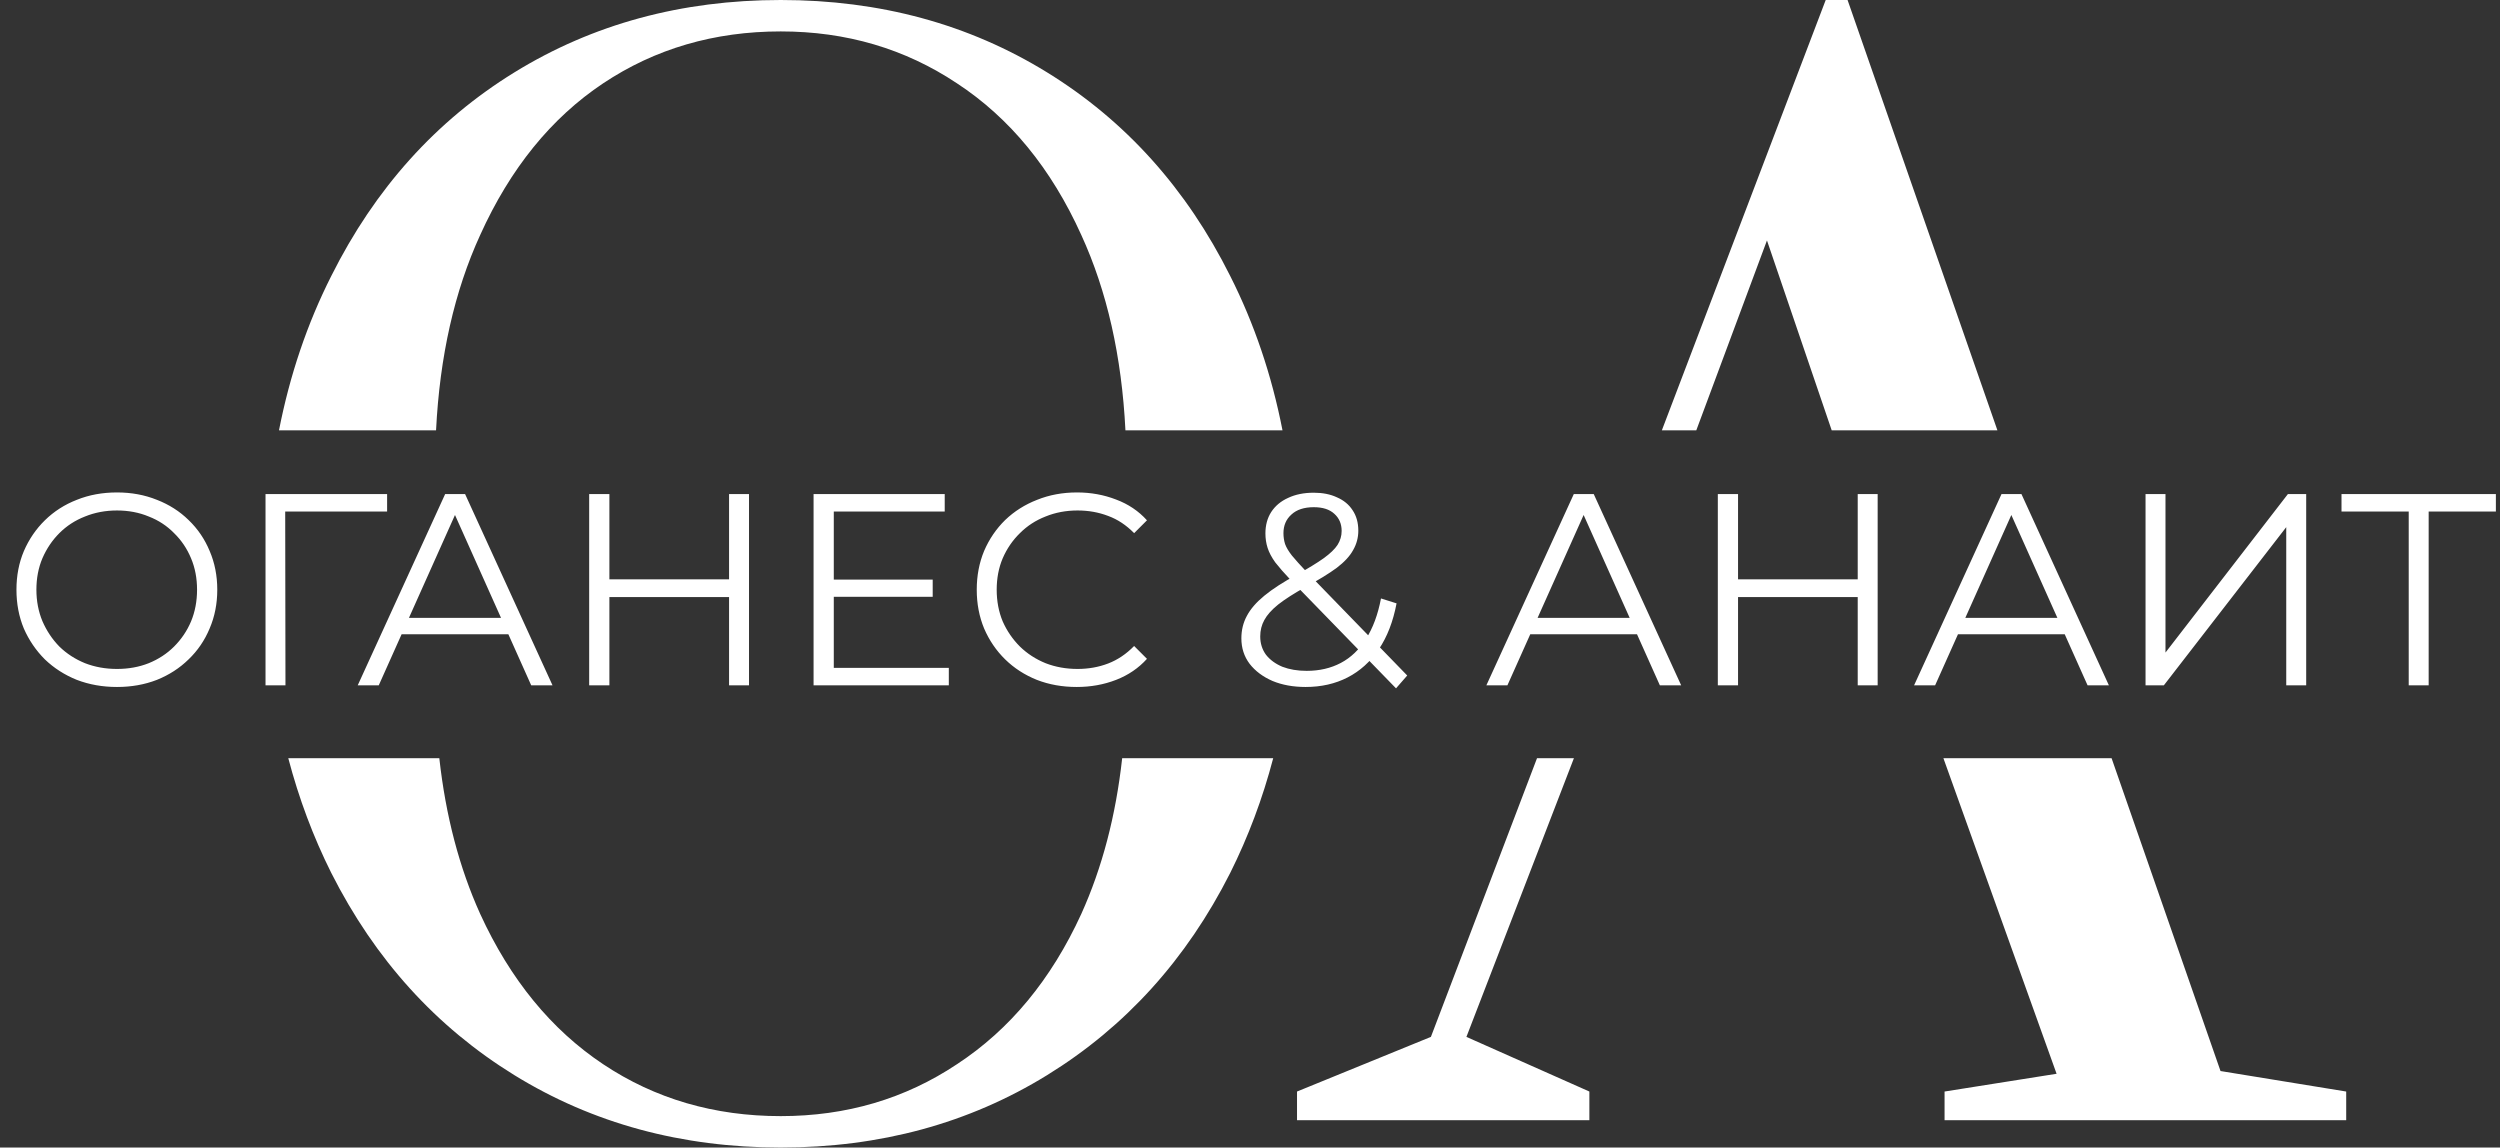
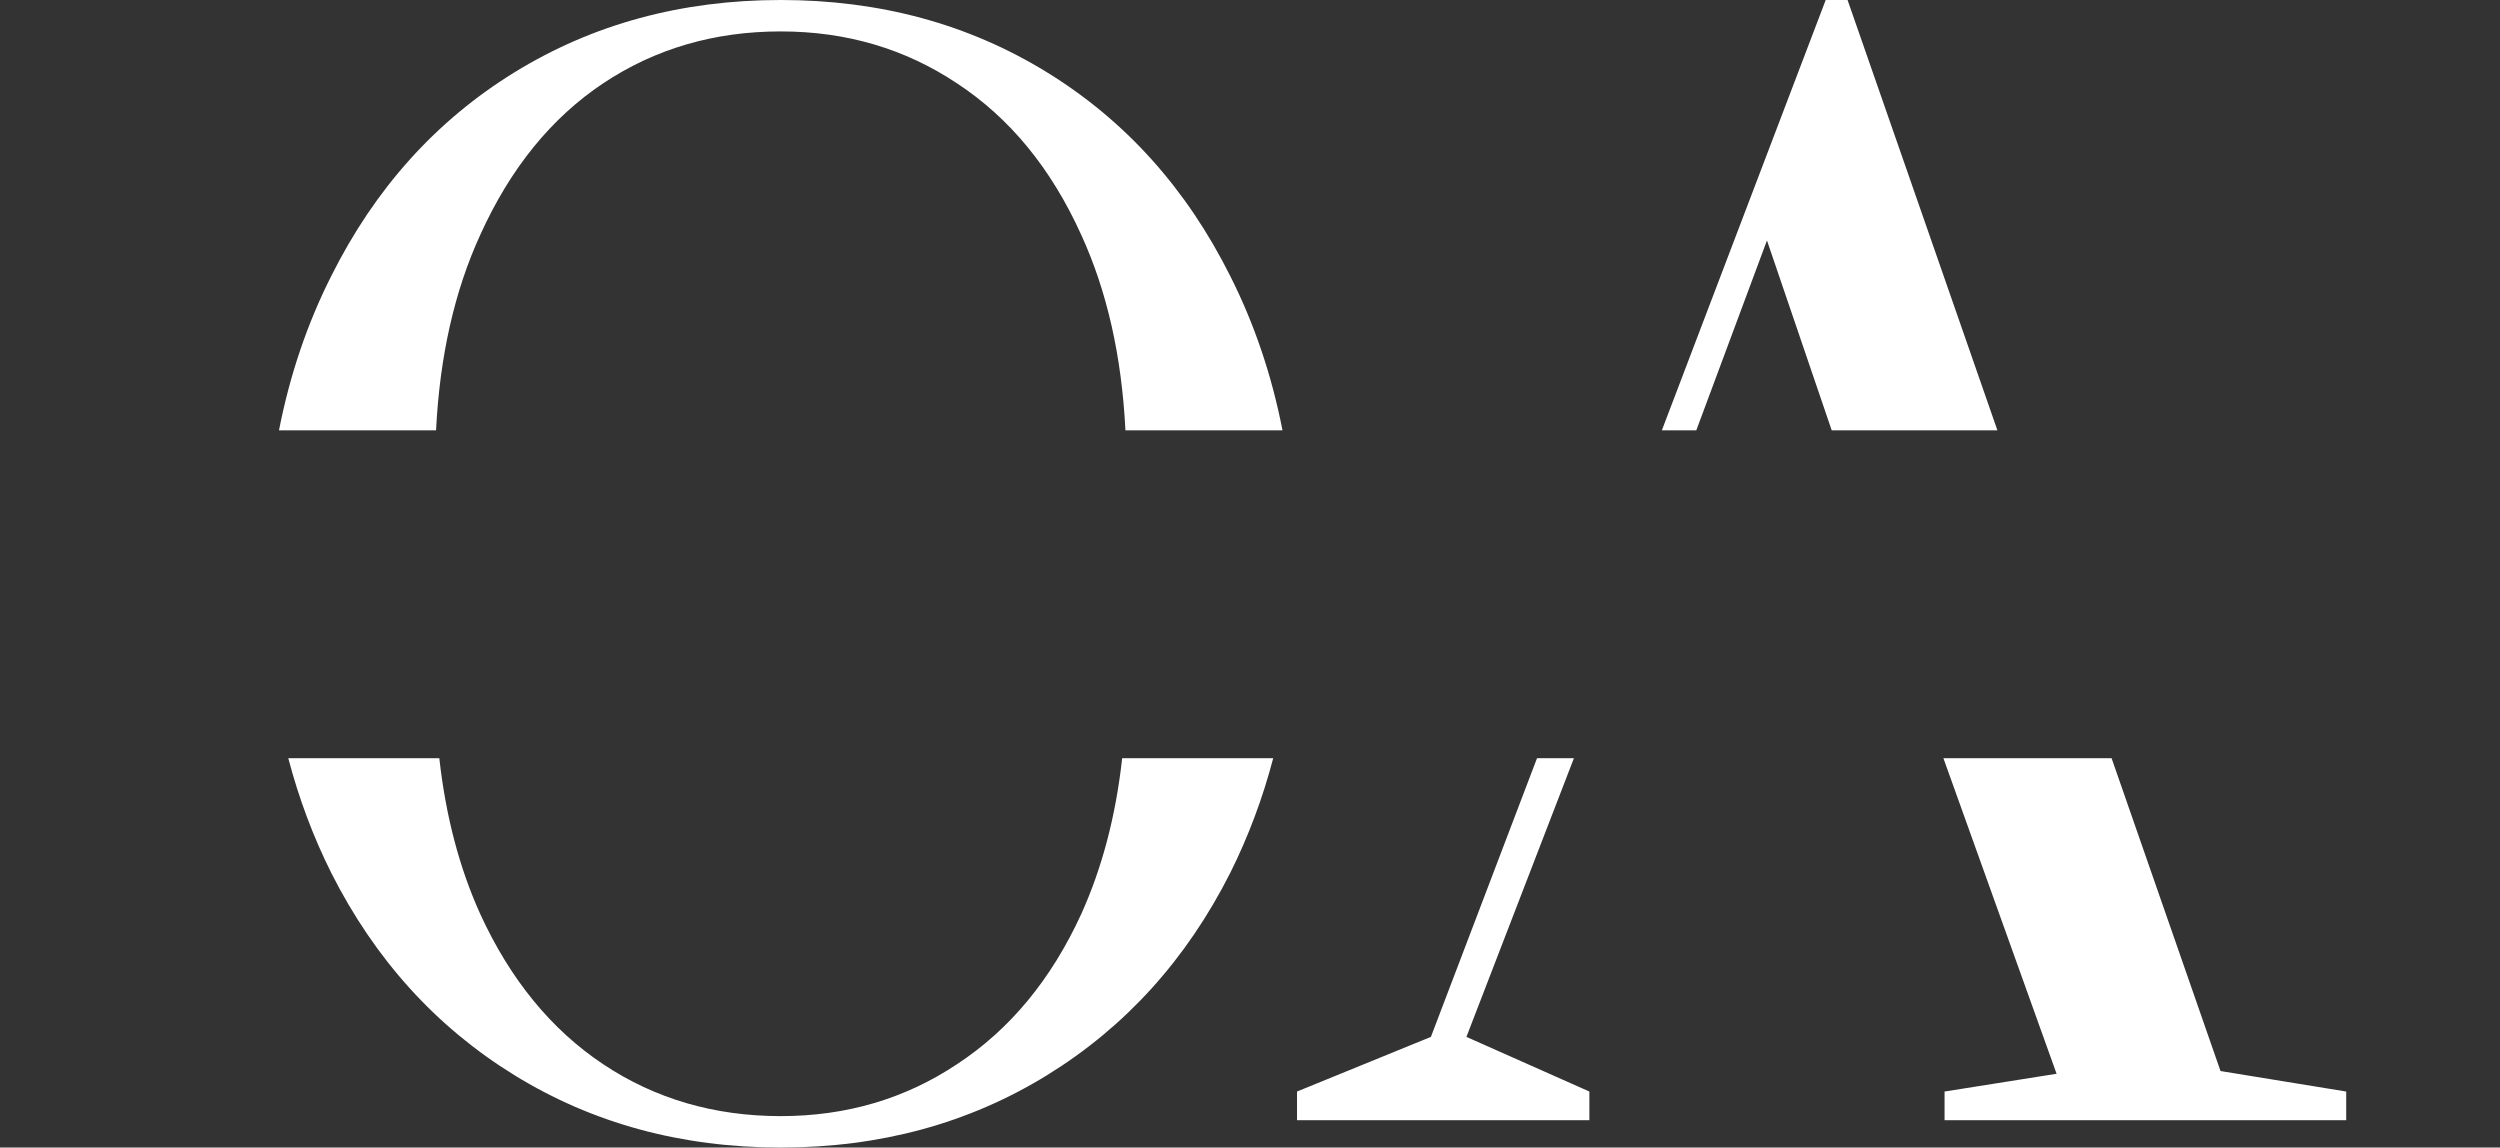
<svg xmlns="http://www.w3.org/2000/svg" width="1098" height="504" viewBox="0 0 1098 504" fill="none">
  <rect x="0" y="0" width="1098" height="504" fill="#333333" stroke="none" />
  <path fill-rule="evenodd" clip-rule="evenodd" d="M225.903 472.2C260.303 493.4 299.303 504 342.903 504C386.503 504 425.503 493.4 459.903 472.2C494.303 451 521.103 421.4 540.303 383.4C548.241 367.523 554.539 350.723 559.195 333H492.859C490.06 358.311 484.075 381.111 474.903 401.4C461.703 430.2 443.503 452.2 420.303 467.4C397.503 482.6 371.703 490.2 342.903 490.2C313.703 490.2 287.703 482.6 264.903 467.4C242.103 452.2 224.103 430.2 210.903 401.4C201.731 381.111 195.745 358.311 192.947 333H126.611C131.267 350.723 137.564 367.523 145.503 383.4C164.703 421.4 191.503 451 225.903 472.2ZM122.531 189C127.283 164.705 134.94 142.105 145.503 121.2C164.703 82.8 191.503 53 225.903 31.8C260.303 10.6 299.303 0 342.903 0C386.503 0 425.503 10.6 459.903 31.8C494.303 53 521.103 82.8 540.303 121.2C550.865 142.105 558.523 164.705 563.274 189H494.291C492.661 156.446 486.199 127.846 474.903 103.2C461.703 74 443.503 51.8 420.303 36.6C397.503 21.4 371.703 13.8 342.903 13.8C313.703 13.8 287.703 21.4 264.903 36.6C242.103 51.8 224.103 74 210.903 103.2C199.607 127.846 193.144 156.446 191.515 189H122.531ZM675.057 333L628.451 455.4L569.651 479.4V492H698.051V479.4L644.051 455.4L691.263 333H675.057ZM853.542 333L903.251 471.6L854.051 479.4V492H1030.45V479.4L975.251 470.4L927.407 333H853.542ZM877.264 189L811.451 0H801.851L729.887 189H745.013L776.051 105.6L804.483 189H877.264Z" fill="white" />
-   <path d="M51.387 301.72C45.067 301.72 39.187 300.68 33.747 298.6C28.387 296.44 23.707 293.44 19.707 289.6C15.787 285.68 12.707 281.16 10.467 276.04C8.307 270.84 7.227 265.16 7.227 259C7.227 252.84 8.307 247.2 10.467 242.08C12.707 236.88 15.787 232.36 19.707 228.52C23.707 224.6 28.387 221.6 33.747 219.52C39.107 217.36 44.987 216.28 51.387 216.28C57.707 216.28 63.547 217.36 68.907 219.52C74.267 221.6 78.907 224.56 82.827 228.4C86.827 232.24 89.907 236.76 92.067 241.96C94.307 247.16 95.427 252.84 95.427 259C95.427 265.16 94.307 270.84 92.067 276.04C89.907 281.24 86.827 285.76 82.827 289.6C78.907 293.44 74.267 296.44 68.907 298.6C63.547 300.68 57.707 301.72 51.387 301.72ZM51.387 293.8C56.427 293.8 61.067 292.96 65.307 291.28C69.627 289.52 73.347 287.08 76.467 283.96C79.667 280.76 82.147 277.08 83.907 272.92C85.667 268.68 86.547 264.04 86.547 259C86.547 253.96 85.667 249.36 83.907 245.2C82.147 240.96 79.667 237.28 76.467 234.16C73.347 230.96 69.627 228.52 65.307 226.84C61.067 225.08 56.427 224.2 51.387 224.2C46.347 224.2 41.667 225.08 37.347 226.84C33.027 228.52 29.267 230.96 26.067 234.16C22.947 237.28 20.467 240.96 18.627 245.2C16.867 249.36 15.987 253.96 15.987 259C15.987 263.96 16.867 268.56 18.627 272.8C20.467 277.04 22.947 280.76 26.067 283.96C29.267 287.08 33.027 289.52 37.347 291.28C41.667 292.96 46.347 293.8 51.387 293.8ZM116.617 301V217H170.017V224.68H122.977L125.257 222.4L125.377 301H116.617ZM157.109 301L195.509 217H204.269L242.669 301H233.309L198.029 222.16H201.629L166.349 301H157.109ZM172.229 278.56L174.869 271.36H223.709L226.349 278.56H172.229ZM320.205 217H328.965V301H320.205V217ZM267.645 301H258.765V217H267.645V301ZM321.045 262.24H266.685V254.44H321.045V262.24ZM365.24 254.56H409.64V262.12H365.24V254.56ZM366.2 293.32H416.72V301H357.32V217H414.92V224.68H366.2V293.32ZM472.907 301.72C466.587 301.72 460.747 300.68 455.387 298.6C450.027 296.44 445.387 293.44 441.467 289.6C437.547 285.76 434.467 281.24 432.227 276.04C430.067 270.84 428.987 265.16 428.987 259C428.987 252.84 430.067 247.16 432.227 241.96C434.467 236.76 437.547 232.24 441.467 228.4C445.467 224.56 450.147 221.6 455.507 219.52C460.867 217.36 466.707 216.28 473.027 216.28C479.107 216.28 484.827 217.32 490.187 219.4C495.547 221.4 500.067 224.44 503.747 228.52L498.107 234.16C494.667 230.64 490.867 228.12 486.707 226.6C482.547 225 478.067 224.2 473.267 224.2C468.227 224.2 463.547 225.08 459.227 226.84C454.907 228.52 451.147 230.96 447.947 234.16C444.747 237.28 442.227 240.96 440.387 245.2C438.627 249.36 437.747 253.96 437.747 259C437.747 264.04 438.627 268.68 440.387 272.92C442.227 277.08 444.747 280.76 447.947 283.96C451.147 287.08 454.907 289.52 459.227 291.28C463.547 292.96 468.227 293.8 473.267 293.8C478.067 293.8 482.547 293 486.707 291.4C490.867 289.8 494.667 287.24 498.107 283.72L503.747 289.36C500.067 293.44 495.547 296.52 490.187 298.6C484.827 300.68 479.067 301.72 472.907 301.72ZM573.412 301.72C567.972 301.72 563.132 300.84 558.892 299.08C554.652 297.24 551.292 294.72 548.812 291.52C546.412 288.32 545.212 284.6 545.212 280.36C545.212 276.76 546.012 273.48 547.612 270.52C549.212 267.48 551.772 264.52 555.292 261.64C558.892 258.68 563.652 255.6 569.572 252.4C574.612 249.6 578.532 247.2 581.332 245.2C584.212 243.12 586.252 241.16 587.452 239.32C588.652 237.4 589.252 235.36 589.252 233.2C589.252 230.08 588.172 227.56 586.012 225.64C583.932 223.72 580.932 222.76 577.012 222.76C572.772 222.76 569.492 223.84 567.172 226C564.852 228.08 563.692 230.8 563.692 234.16C563.692 235.84 563.932 237.44 564.412 238.96C564.972 240.48 565.972 242.16 567.412 244C568.932 245.84 571.012 248.16 573.652 250.96L618.052 296.68L613.132 302.32L566.812 254.68C564.012 251.72 561.772 249.16 560.092 247C558.492 244.76 557.372 242.64 556.732 240.64C556.092 238.64 555.772 236.52 555.772 234.28C555.772 230.68 556.612 227.56 558.292 224.92C560.052 222.2 562.532 220.12 565.732 218.68C568.932 217.16 572.692 216.4 577.012 216.4C580.932 216.4 584.332 217.08 587.212 218.44C590.172 219.72 592.452 221.6 594.052 224.08C595.732 226.56 596.572 229.56 596.572 233.08C596.572 236.12 595.812 238.96 594.292 241.6C592.852 244.24 590.452 246.84 587.092 249.4C583.732 251.88 579.172 254.68 573.412 257.8C568.372 260.6 564.372 263.16 561.412 265.48C558.532 267.8 556.492 270.08 555.292 272.32C554.092 274.48 553.492 276.88 553.492 279.52C553.492 282.56 554.332 285.24 556.012 287.56C557.772 289.8 560.172 291.56 563.212 292.84C566.332 294.04 569.892 294.64 573.892 294.64C579.492 294.64 584.492 293.48 588.892 291.16C593.292 288.84 596.972 285.32 599.932 280.6C602.972 275.88 605.172 269.96 606.532 262.84L613.372 265C611.852 273 609.252 279.72 605.572 285.16C601.892 290.6 597.332 294.72 591.892 297.52C586.452 300.32 580.292 301.72 573.412 301.72ZM652.812 301L691.212 217H699.972L738.372 301H729.012L693.732 222.16H697.332L662.052 301H652.812ZM667.932 278.56L670.572 271.36H719.412L722.052 278.56H667.932ZM815.909 217H824.669V301H815.909V217ZM763.349 301H754.469V217H763.349V301ZM816.749 262.24H762.389V254.44H816.749V262.24ZM840.663 301L879.063 217H887.823L926.223 301H916.863L881.583 222.16H885.183L849.903 301H840.663ZM855.783 278.56L858.423 271.36H907.263L909.903 278.56H855.783ZM942.32 301V217H951.08V286.6L1004.84 217H1012.88V301H1004.12V231.52L950.36 301H942.32ZM1057.91 301V222.28L1060.31 224.68H1028.39V217H1096.19V224.68H1064.39L1066.67 222.28V301H1057.91Z" fill="white" />
</svg>